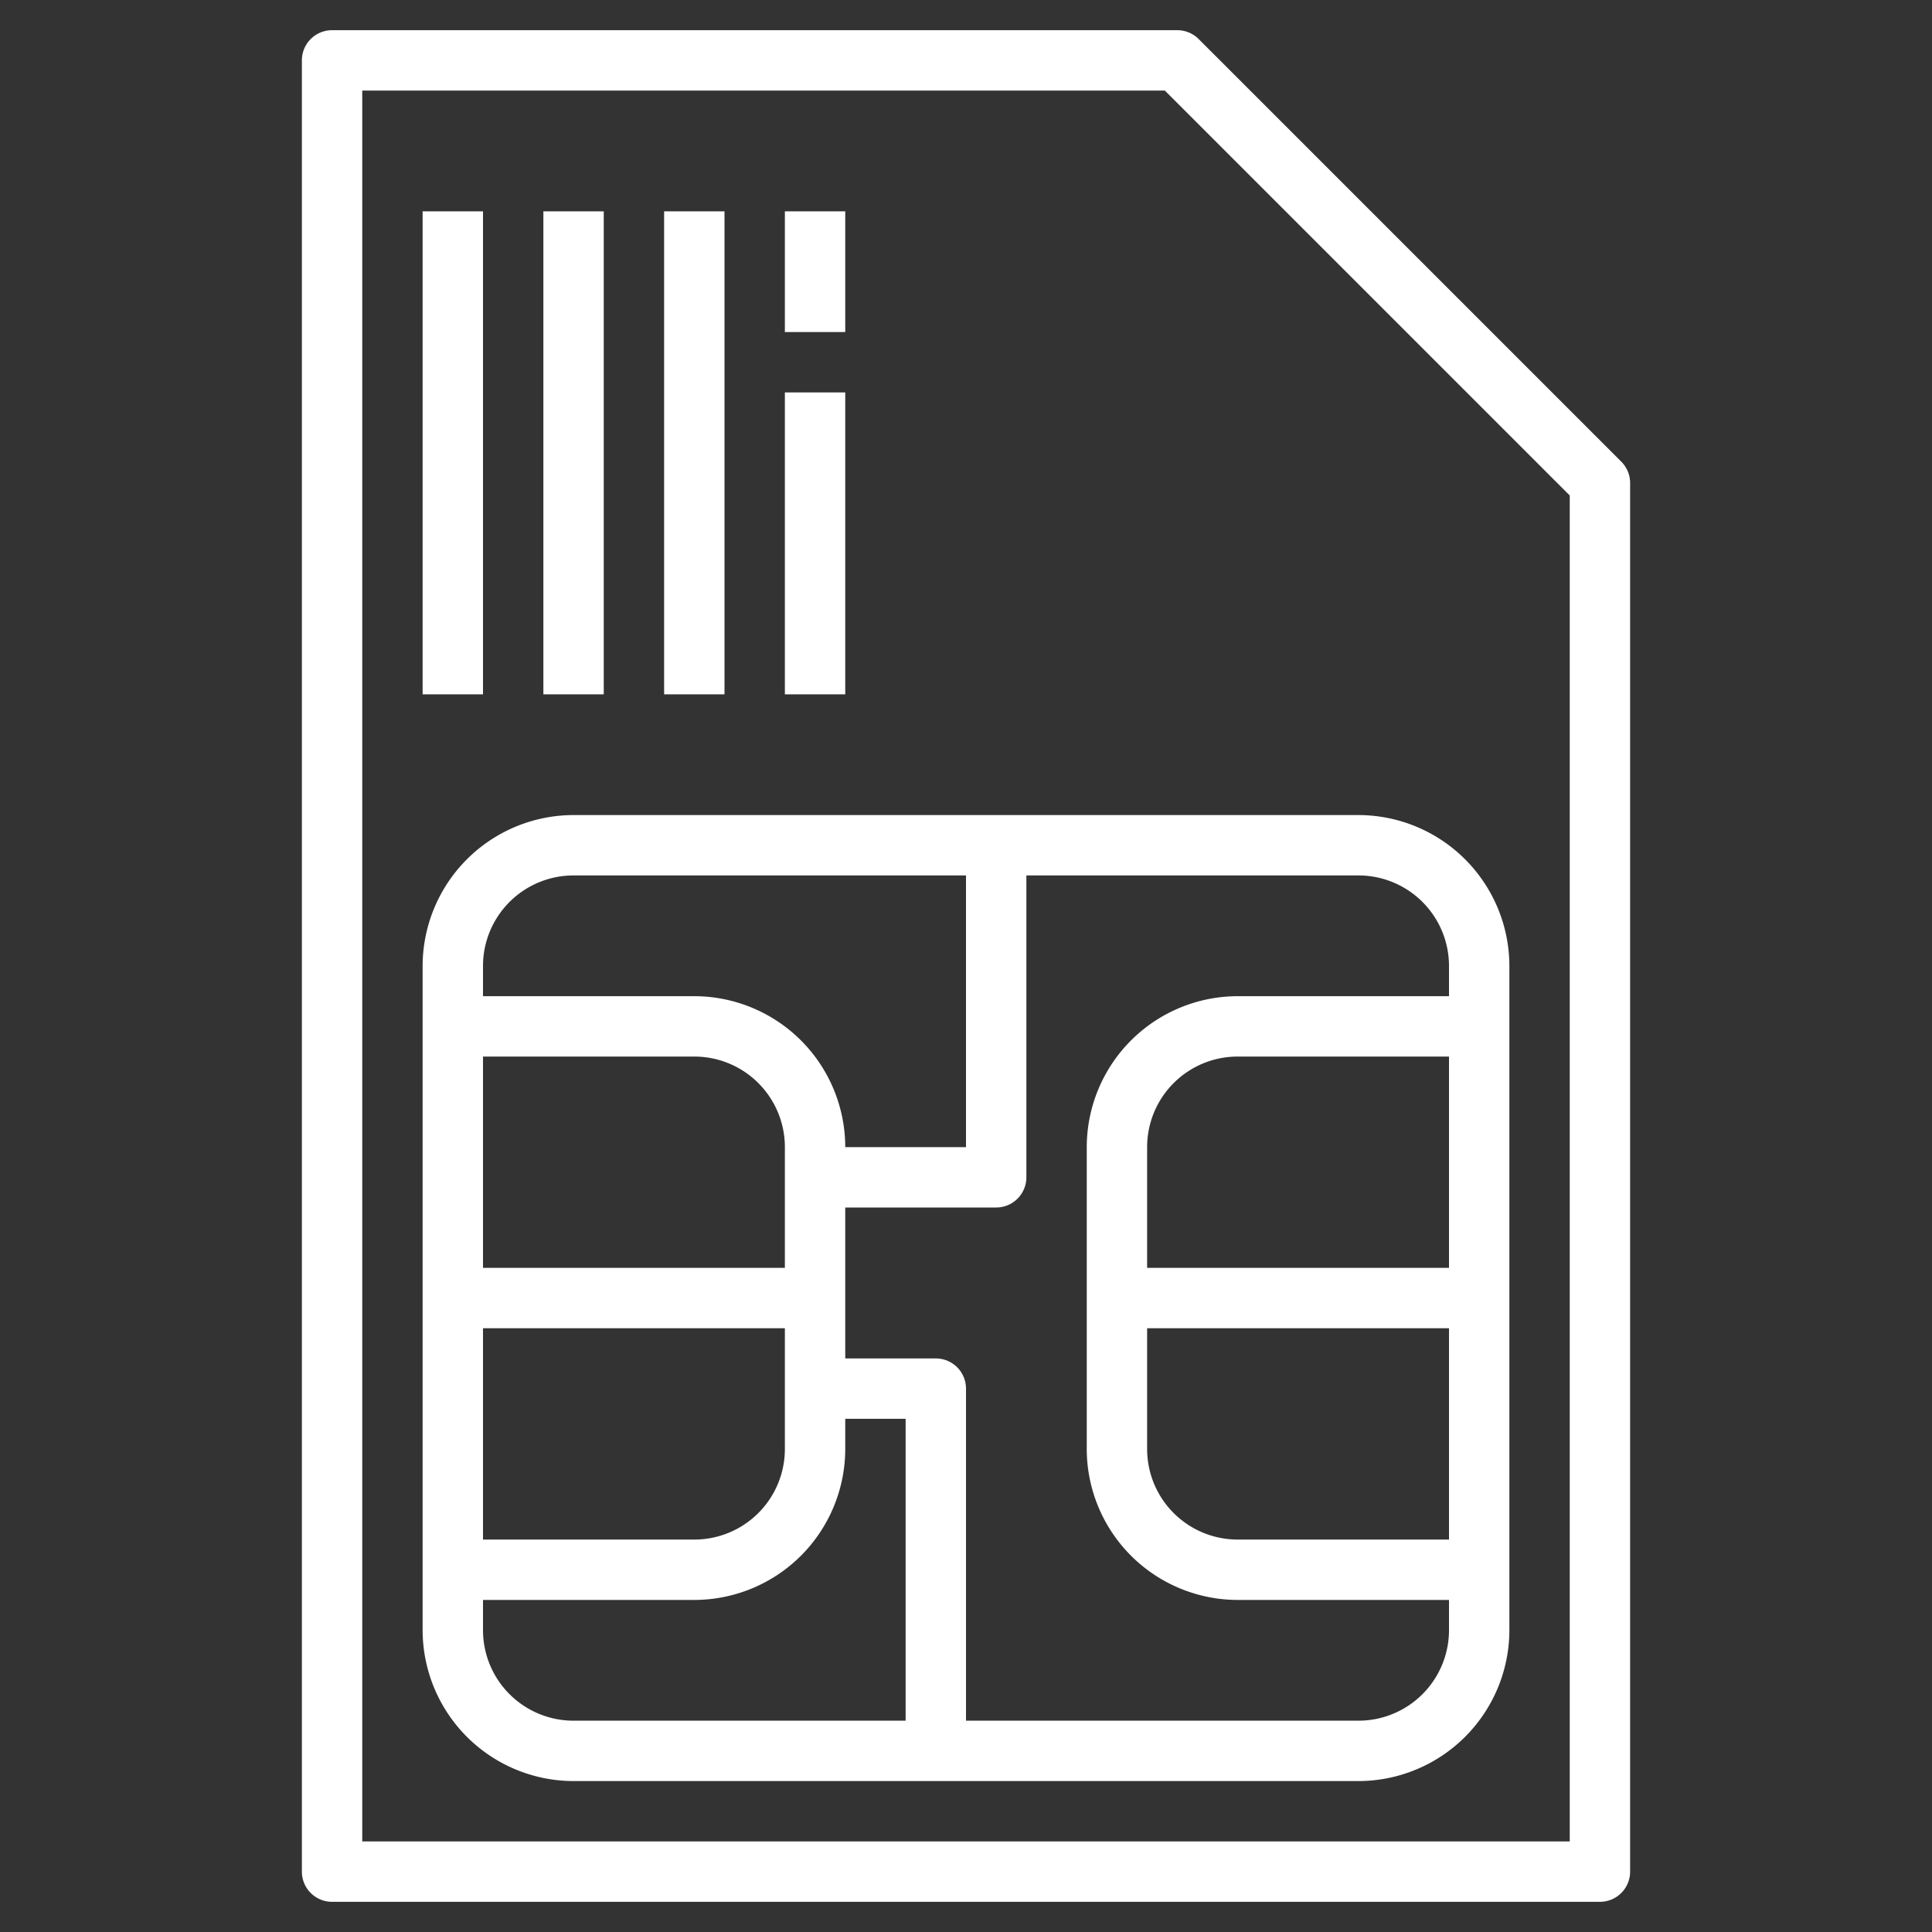
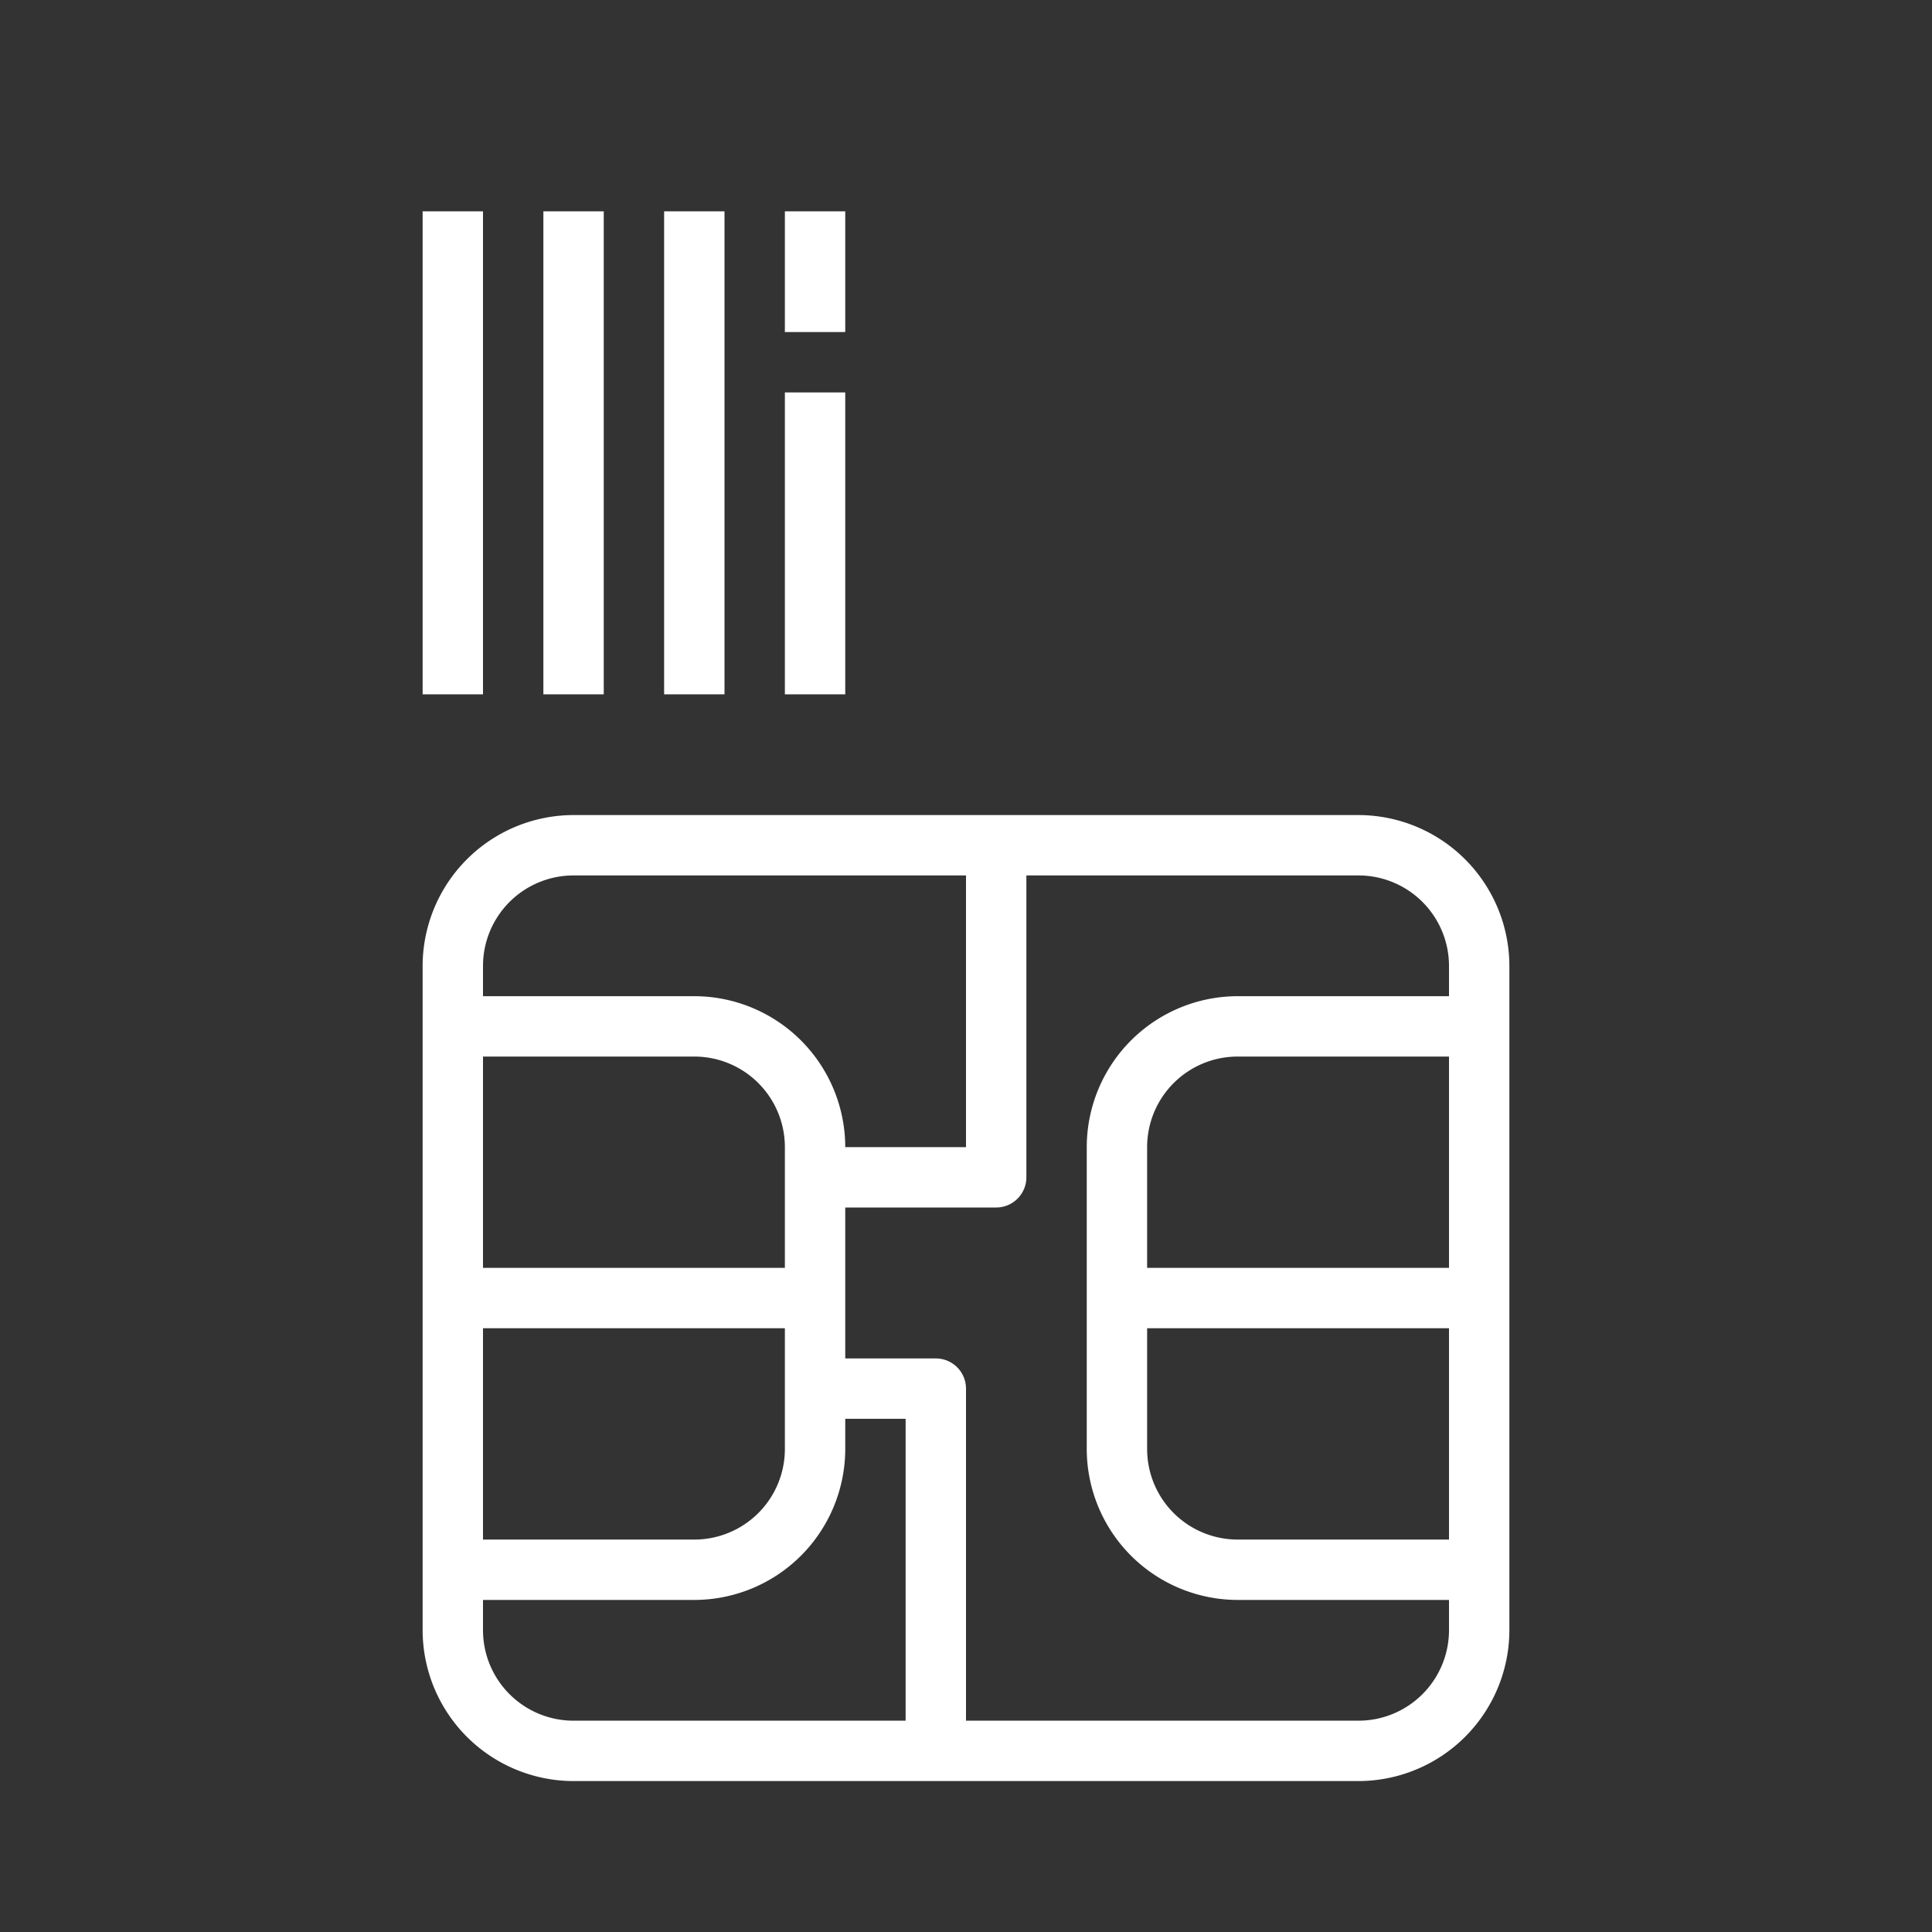
<svg xmlns="http://www.w3.org/2000/svg" version="1.1" width="512" height="512" x="0" y="0" viewBox="0 0 64 64" style="enable-background:new 0 0 512 512" xml:space="preserve" class="">
  <rect x="0" y="0" width="64" height="64" fill="#333333" stroke="none" />
  <g>
-     <path d="M39.707 1.293A1 1 0 0 0 39 1H11a1 1 0 0 0-1 1v60a1 1 0 0 0 1 1h42a1 1 0 0 0 1-1V16a1 1 0 0 0-.293-.707zM52 61H12V3h26.586L52 16.414z" fill="#ffffff" opacity="1" data-original="#000000" class="" />
    <path d="M14 32v22a5.006 5.006 0 0 0 5 5h26a5.006 5.006 0 0 0 5-5V32a5.006 5.006 0 0 0-5-5H19a5.006 5.006 0 0 0-5 5zm5-3h13v9h-4a5.006 5.006 0 0 0-5-5h-7v-1a3 3 0 0 1 3-3zm7 13H16v-7h7a3 3 0 0 1 3 3zm0 2v4a3 3 0 0 1-3 3h-7v-7zM16 54v-1h7a5.006 5.006 0 0 0 5-5v-1h2v10H19a3 3 0 0 1-3-3zm22-10h10v7h-7a3 3 0 0 1-3-3zm0-2v-4a3 3 0 0 1 3-3h7v7zm10-10v1h-7a5.006 5.006 0 0 0-5 5v10a5.006 5.006 0 0 0 5 5h7v1a3 3 0 0 1-3 3H32V46a1 1 0 0 0-1-1h-3v-5h5a1 1 0 0 0 1-1V29h11a3 3 0 0 1 3 3zM14 7h2v16h-2zM18 7h2v16h-2zM22 7h2v16h-2zM26 13h2v10h-2zM26 7h2v4h-2z" fill="#ffffff" opacity="1" data-original="#000000" class="" />
  </g>
</svg>